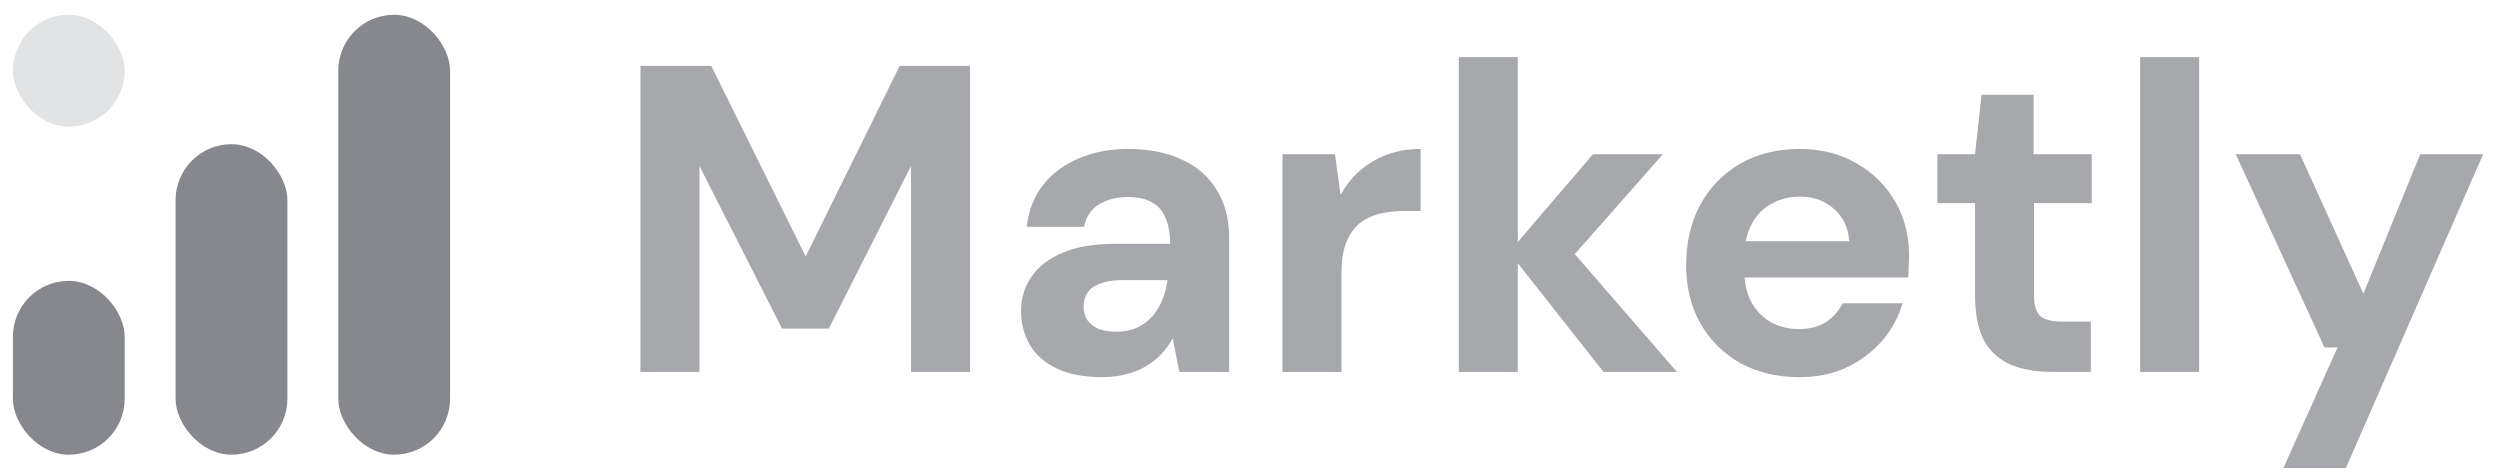
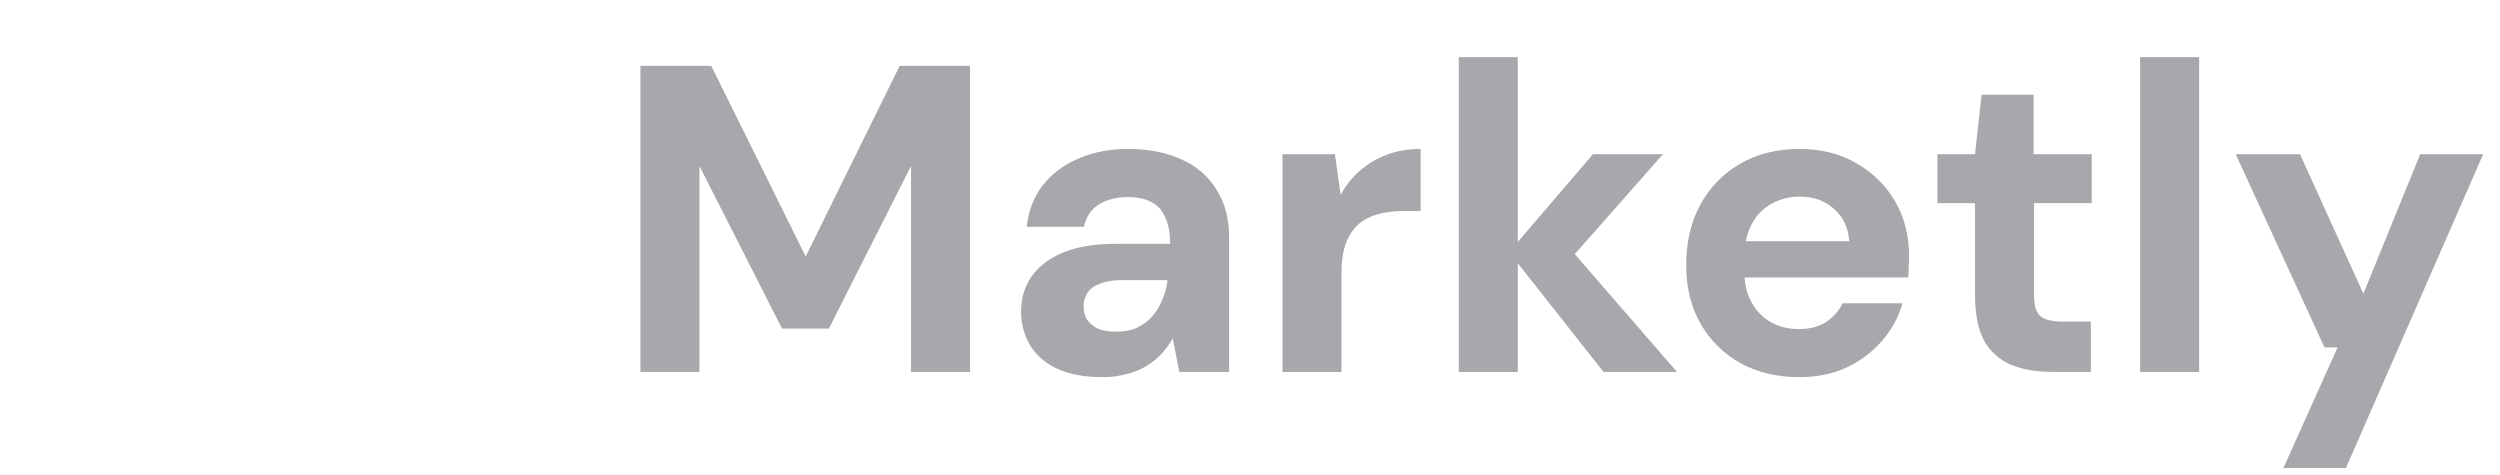
<svg xmlns="http://www.w3.org/2000/svg" width="121" height="23" viewBox="0 0 121 23" fill="none">
  <path d="M30.997 18V3.189H34.425L38.995 12.414L43.544 3.189H46.95V18H44.094V8.034L40.116 15.905H37.852L33.853 8.034V18H30.997ZM53.355 18.254C52.466 18.254 51.726 18.113 51.133 17.831C50.555 17.549 50.125 17.168 49.843 16.688C49.56 16.195 49.419 15.659 49.419 15.08C49.419 14.431 49.589 13.867 49.927 13.387C50.266 12.894 50.773 12.506 51.45 12.224C52.128 11.942 52.974 11.801 53.989 11.801H56.634C56.634 11.293 56.557 10.87 56.401 10.531C56.261 10.193 56.042 9.946 55.746 9.791C55.449 9.621 55.062 9.537 54.582 9.537C54.046 9.537 53.58 9.657 53.185 9.896C52.805 10.136 52.565 10.496 52.466 10.976H49.694C49.779 10.2 50.033 9.537 50.456 8.987C50.893 8.422 51.472 7.985 52.191 7.675C52.91 7.364 53.707 7.209 54.582 7.209C55.597 7.209 56.465 7.379 57.184 7.717C57.918 8.042 58.482 8.528 58.877 9.177C59.286 9.812 59.491 10.588 59.491 11.504V18H57.079L56.761 16.371C56.606 16.653 56.423 16.907 56.211 17.133C55.999 17.358 55.753 17.556 55.471 17.725C55.188 17.894 54.871 18.021 54.519 18.106C54.166 18.204 53.778 18.254 53.355 18.254ZM54.032 16.053C54.413 16.053 54.744 15.99 55.026 15.863C55.322 15.722 55.569 15.539 55.767 15.313C55.978 15.073 56.141 14.805 56.253 14.509C56.38 14.213 56.465 13.895 56.507 13.557H54.307C53.884 13.557 53.531 13.613 53.249 13.726C52.967 13.825 52.762 13.973 52.635 14.17C52.508 14.354 52.445 14.572 52.445 14.826C52.445 15.094 52.508 15.32 52.635 15.503C52.776 15.687 52.96 15.828 53.185 15.927C53.425 16.011 53.707 16.053 54.032 16.053ZM62.072 18V7.463H64.611L64.886 9.431C65.14 8.965 65.457 8.57 65.838 8.246C66.219 7.922 66.649 7.668 67.129 7.484C67.623 7.301 68.166 7.209 68.758 7.209V10.214H67.912C67.489 10.214 67.087 10.263 66.706 10.362C66.339 10.461 66.022 10.623 65.754 10.848C65.5 11.074 65.295 11.384 65.14 11.78C64.999 12.16 64.928 12.647 64.928 13.239V18H62.072ZM77.609 18L73.039 12.203L77.101 7.463H80.487L75.239 13.409L75.218 11.145L81.164 18H77.609ZM70.606 18V2.766H73.462V18H70.606ZM87.091 18.254C86.019 18.254 85.067 18.028 84.234 17.577C83.416 17.111 82.774 16.477 82.309 15.673C81.844 14.854 81.611 13.909 81.611 12.837C81.611 11.737 81.836 10.764 82.288 9.918C82.753 9.071 83.395 8.408 84.213 7.929C85.045 7.449 86.005 7.209 87.091 7.209C88.149 7.209 89.073 7.442 89.862 7.908C90.652 8.359 91.273 8.972 91.724 9.748C92.176 10.524 92.401 11.413 92.401 12.414C92.401 12.555 92.394 12.717 92.38 12.901C92.38 13.07 92.373 13.246 92.359 13.43H83.663V11.674H89.503C89.46 11.025 89.214 10.503 88.762 10.108C88.325 9.713 87.775 9.516 87.112 9.516C86.618 9.516 86.167 9.628 85.758 9.854C85.349 10.066 85.024 10.397 84.784 10.848C84.545 11.286 84.425 11.836 84.425 12.499V13.112C84.425 13.691 84.538 14.191 84.763 14.615C84.989 15.024 85.299 15.348 85.694 15.588C86.103 15.814 86.562 15.927 87.07 15.927C87.591 15.927 88.029 15.814 88.381 15.588C88.734 15.348 89.002 15.045 89.185 14.678H92.084C91.887 15.355 91.555 15.962 91.09 16.498C90.624 17.034 90.053 17.464 89.376 17.788C88.699 18.099 87.937 18.254 87.091 18.254ZM99.314 18C98.567 18 97.911 17.887 97.347 17.662C96.782 17.422 96.345 17.034 96.035 16.498C95.739 15.948 95.591 15.2 95.591 14.255V9.833H93.771V7.463H95.591L95.908 4.586H98.426V7.463H101.24V9.833H98.447V14.297C98.447 14.777 98.546 15.108 98.743 15.292C98.955 15.475 99.322 15.567 99.843 15.567H101.197V18H99.314ZM103.583 18V2.766H106.439V18H103.583ZM110.515 22.655L113.139 16.815H112.504L108.209 7.463H111.319L114.387 14.213L117.138 7.463H120.185L113.541 22.655H110.515Z" fill="#A6A8AB" />
-   <rect x="0.623" y="13.594" width="5.412" height="8.413" rx="2.706" fill="#86888D" />
-   <rect x="0.623" y="0.716" width="5.412" height="5.412" rx="2.706" fill="#E2E3E4" />
-   <rect x="8.498" y="6.979" width="5.412" height="15.028" rx="2.706" fill="#86888D" />
-   <rect x="16.372" y="0.716" width="5.412" height="21.291" rx="2.706" fill="#86888D" />
</svg>